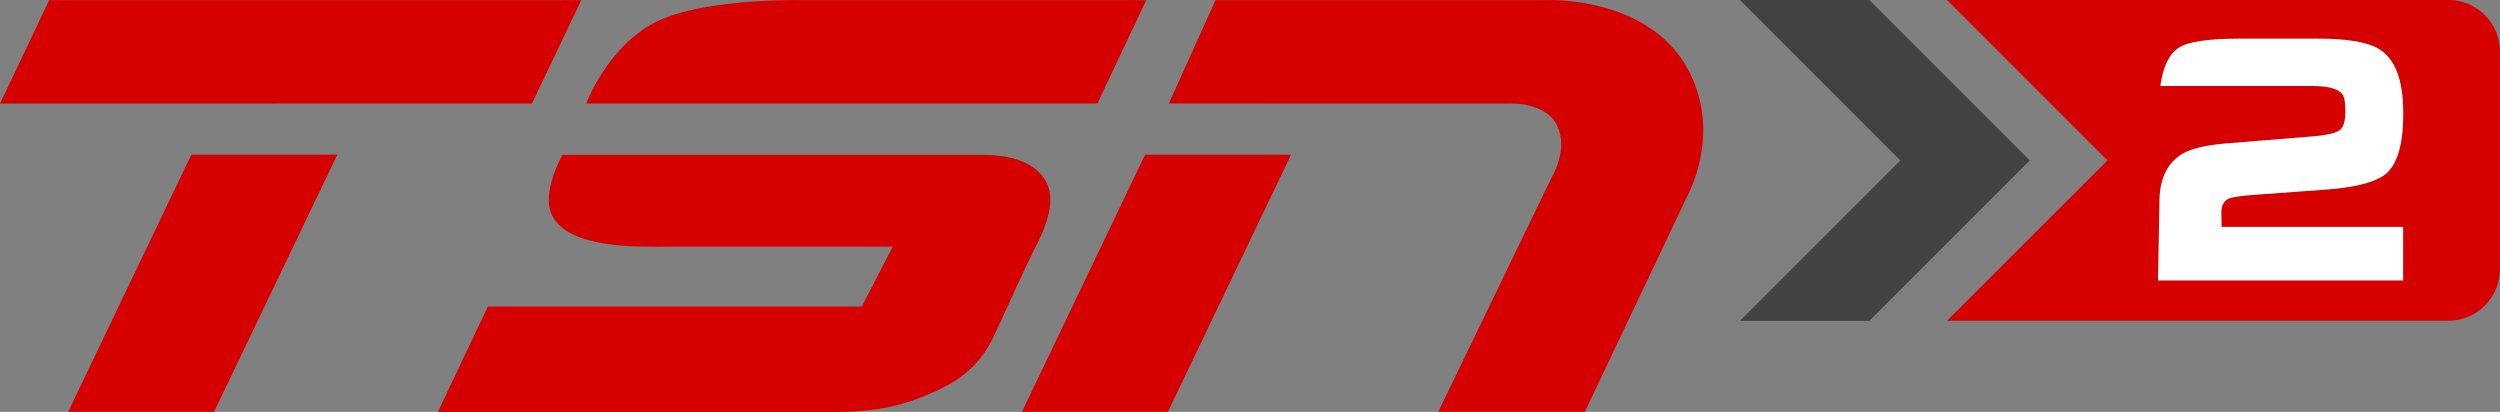
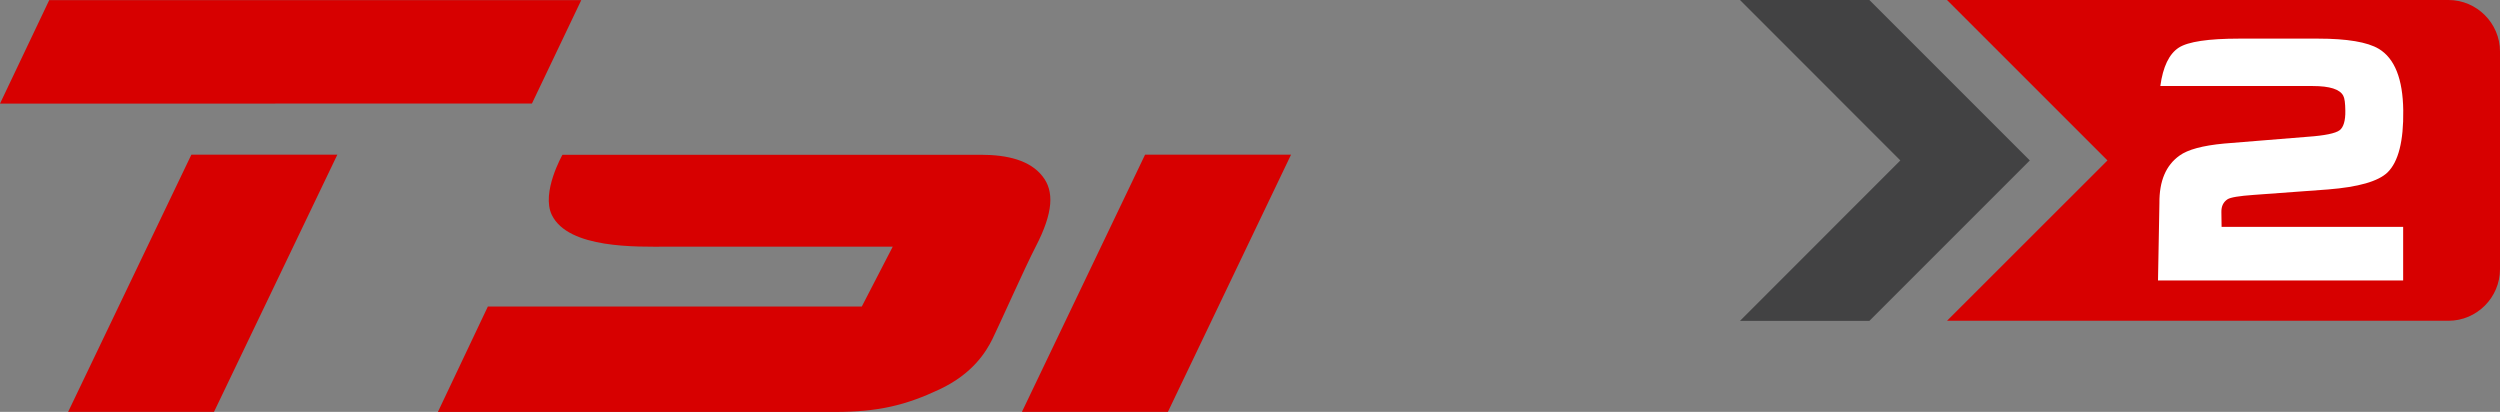
<svg xmlns="http://www.w3.org/2000/svg" version="1.1" id="Layer_1" x="0px" y="0px" viewBox="0 0 247.3 40.74" style="enable-background:new 0 0 247.3 40.74;" xml:space="preserve">
  <rect x="0" y="0" width="247.3" height="40.74" fill="#808080" stroke="none" />
  <style type="text/css">
	.st0{fill:#D70000;}
	.st1{fill:#424243;}
	.st2{fill:#FFFFFF;}
</style>
  <path class="st0" d="M242.2,0h-49.6l15.87,15.87L192.6,31.73h49.6c2.81,0,5.1-2.3,5.1-5.11V5.1C247.3,2.3,245.01,0,242.2,0" />
  <polygon class="st1" points="172.12,0 187.98,15.87 172.12,31.74 184.92,31.74 200.79,15.87 184.92,0 " />
  <path class="st2" d="M213.61,20.09c-0.02-2.18,0.64-3.74,1.99-4.7c0.81-0.59,2.27-0.99,4.41-1.19l8.26-0.67  c1.71-0.12,2.76-0.34,3.17-0.65c0.37-0.28,0.58-0.93,0.56-1.93c-0.01-0.75-0.07-1.23-0.2-1.47c-0.33-0.65-1.34-0.97-3.02-0.97  h-15.08c0.26-1.91,0.87-3.18,1.83-3.8c0.92-0.59,2.92-0.89,5.98-0.89h7.78c2.89,0,4.9,0.34,6.02,1.01c1.58,0.95,2.38,2.99,2.42,6.09  c0.04,3.04-0.48,5.08-1.55,6.13c-0.92,0.89-2.88,1.45-5.89,1.69l-7.36,0.54c-1.42,0.1-2.28,0.24-2.58,0.43  c-0.41,0.27-0.62,0.68-0.61,1.26l0.02,1.47h17.96v5.3h-24.25L213.61,20.09z" />
  <polygon class="st0" points="52.62,10.24 57.5,0.01 4.87,0.01 0,10.25 " />
  <polygon class="st0" points="18.93,15.3 33.37,15.3 21.17,40.74 6.74,40.74 " />
  <path class="st0" d="M43.32,40.74l4.94-10.42h36.99l3.06-5.92H66.05c-3.04,0.01-9.82,0.22-11.46-3.13  c-1.08-2.22,1.05-5.96,1.05-5.96s38.75,0,41.39,0c2.63,0,4.86,0.55,6.09,2.12c1.17,1.47,1.09,3.58-0.67,6.97  c-1.01,1.94-3.66,7.89-4.28,9.14c-0.62,1.24-1.92,3.42-5.24,4.98c-3.32,1.56-6.02,2.23-10.38,2.23H43.32z" />
-   <path class="st0" d="M57.99,10.24c0,0,2.06-5.54,6.74-7.99c4.47-2.34,13.49-2.24,14.3-2.24h34.36l-4.84,10.23H57.99z" />
-   <path class="st0" d="M115.62,10.24l4.62-10.23h32.45c0,0,13.14-0.74,15.52,10.23c1.07,4.94-1.29,9.12-1.36,9.28  c-0.08,0.16-10.08,21.22-10.08,21.22h-14.5l11.21-23.17c0,0,1.72-2.77,0.55-5.14c-1.16-2.37-4.59-2.2-4.88-2.18  C148.87,10.26,115.62,10.24,115.62,10.24" />
  <polygon class="st0" points="113.27,15.3 127.71,15.3 115.53,40.74 101.09,40.74 " />
</svg>